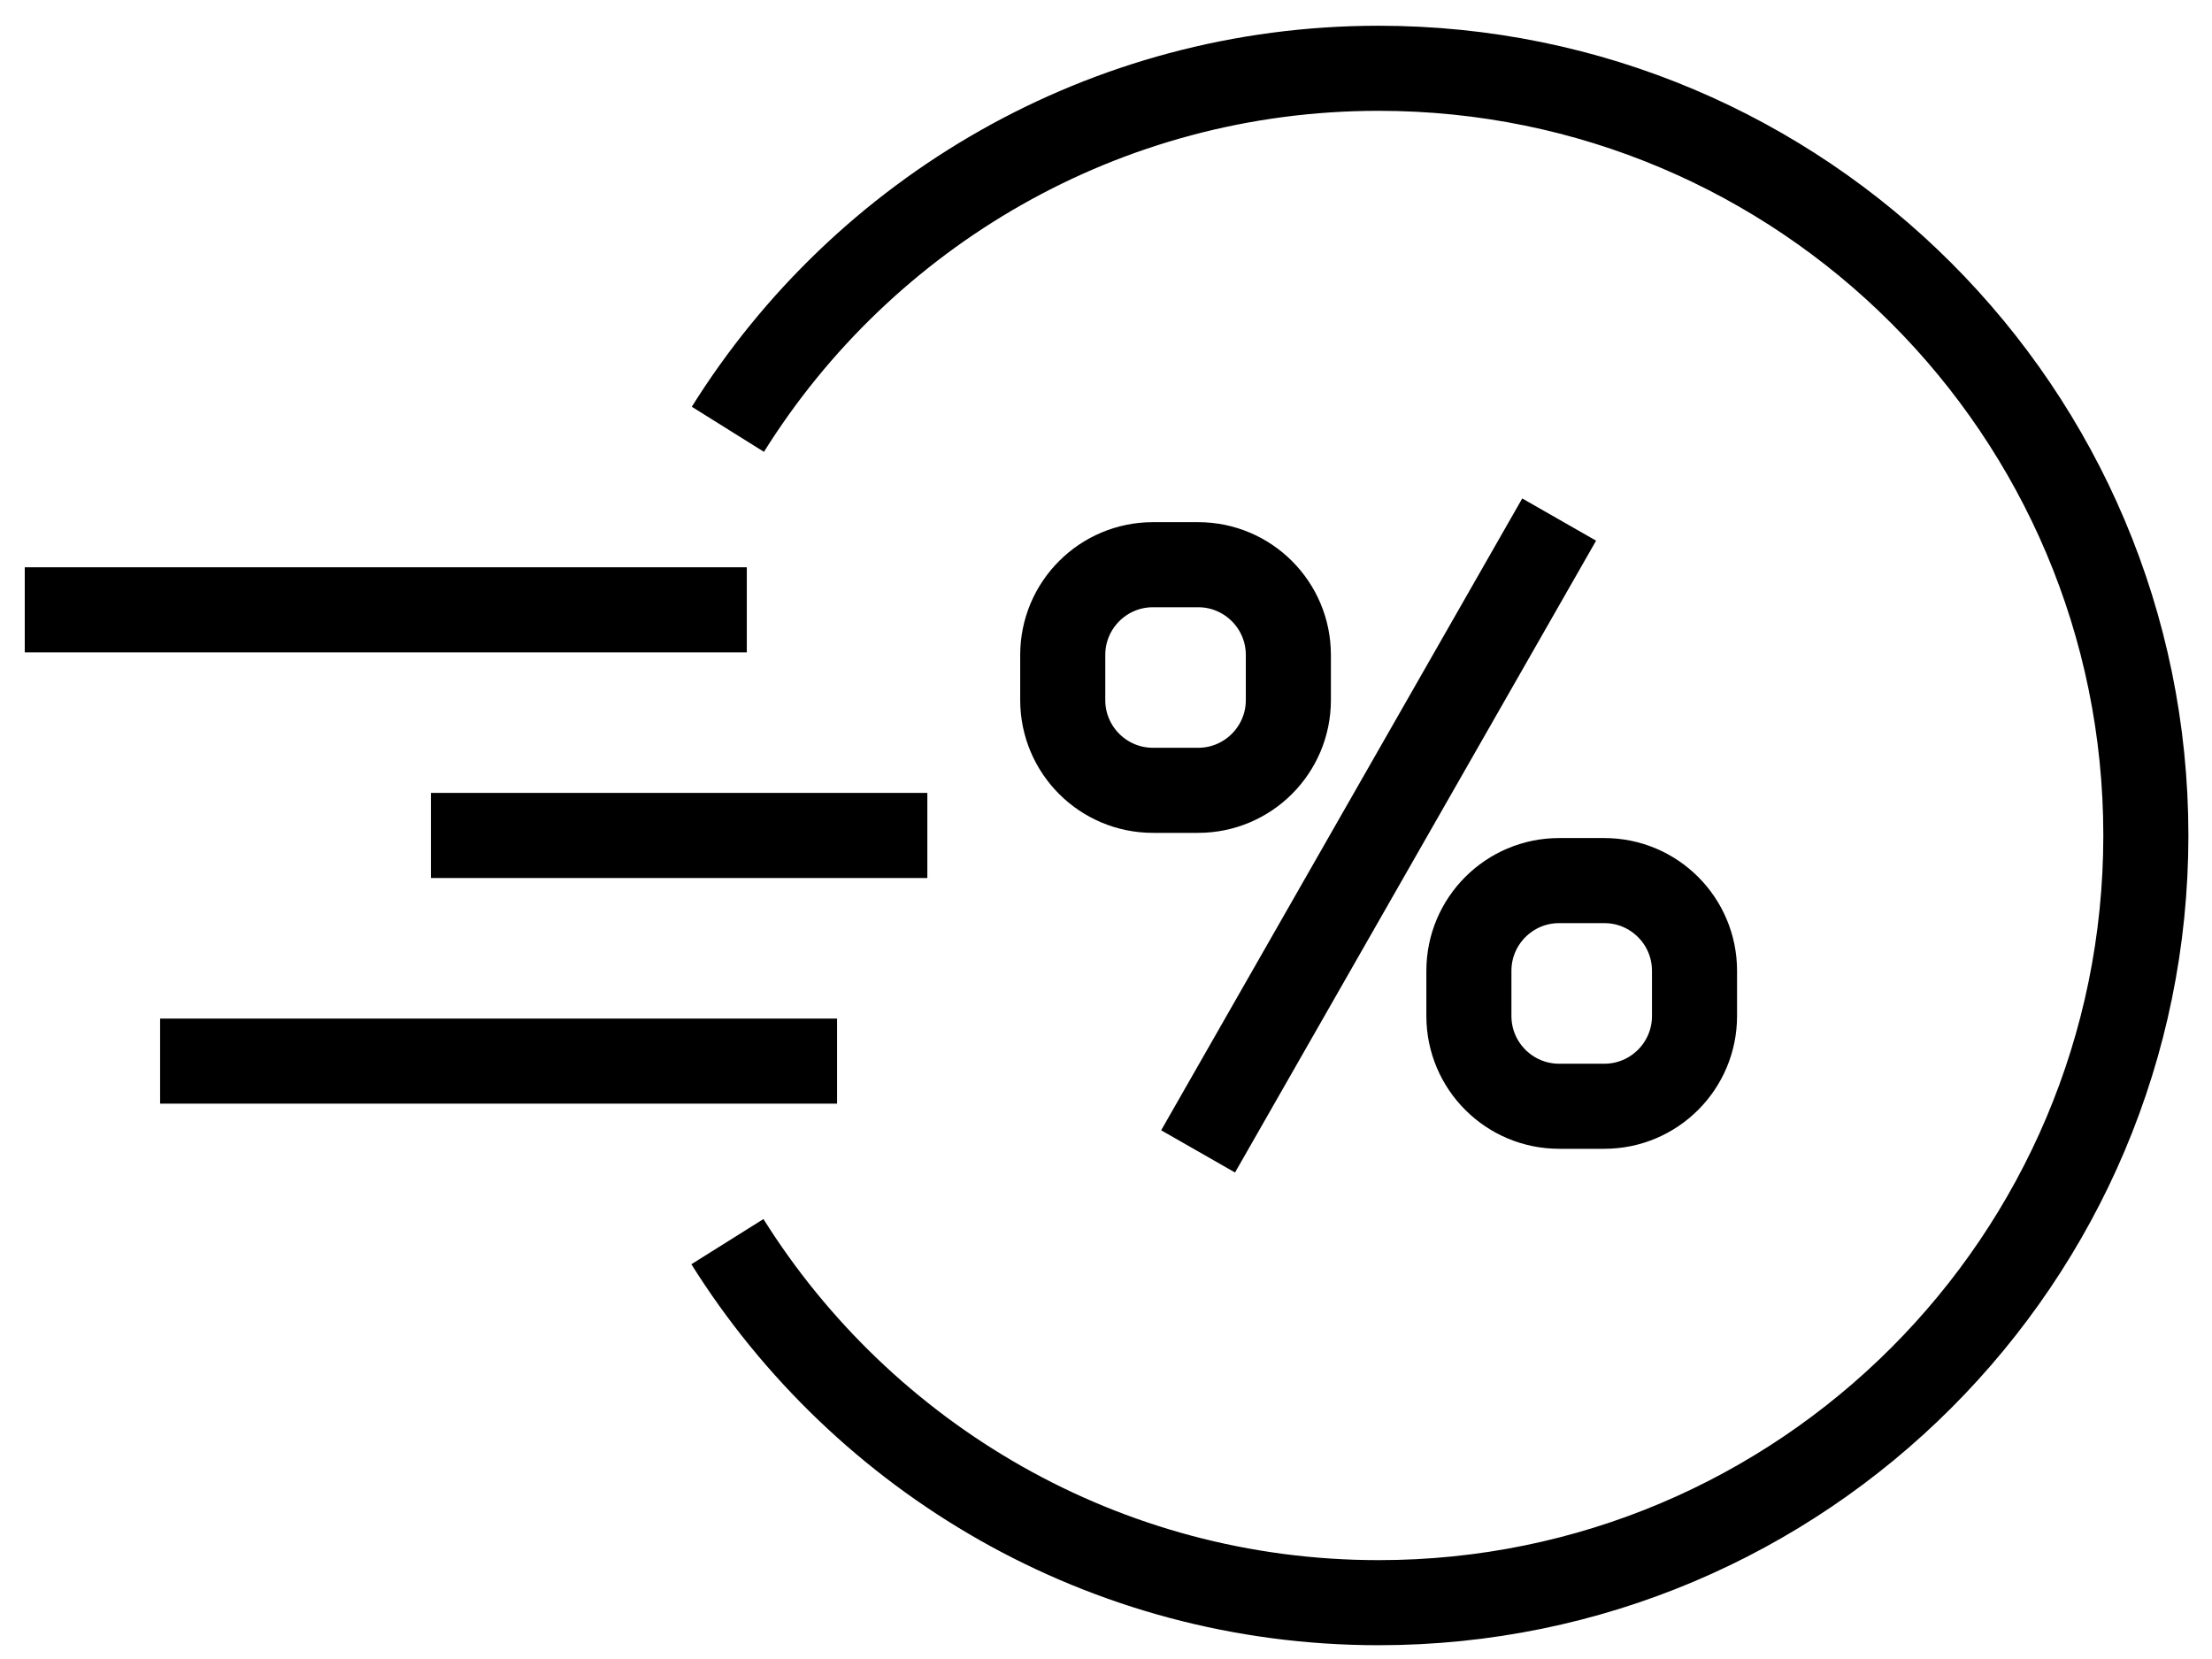
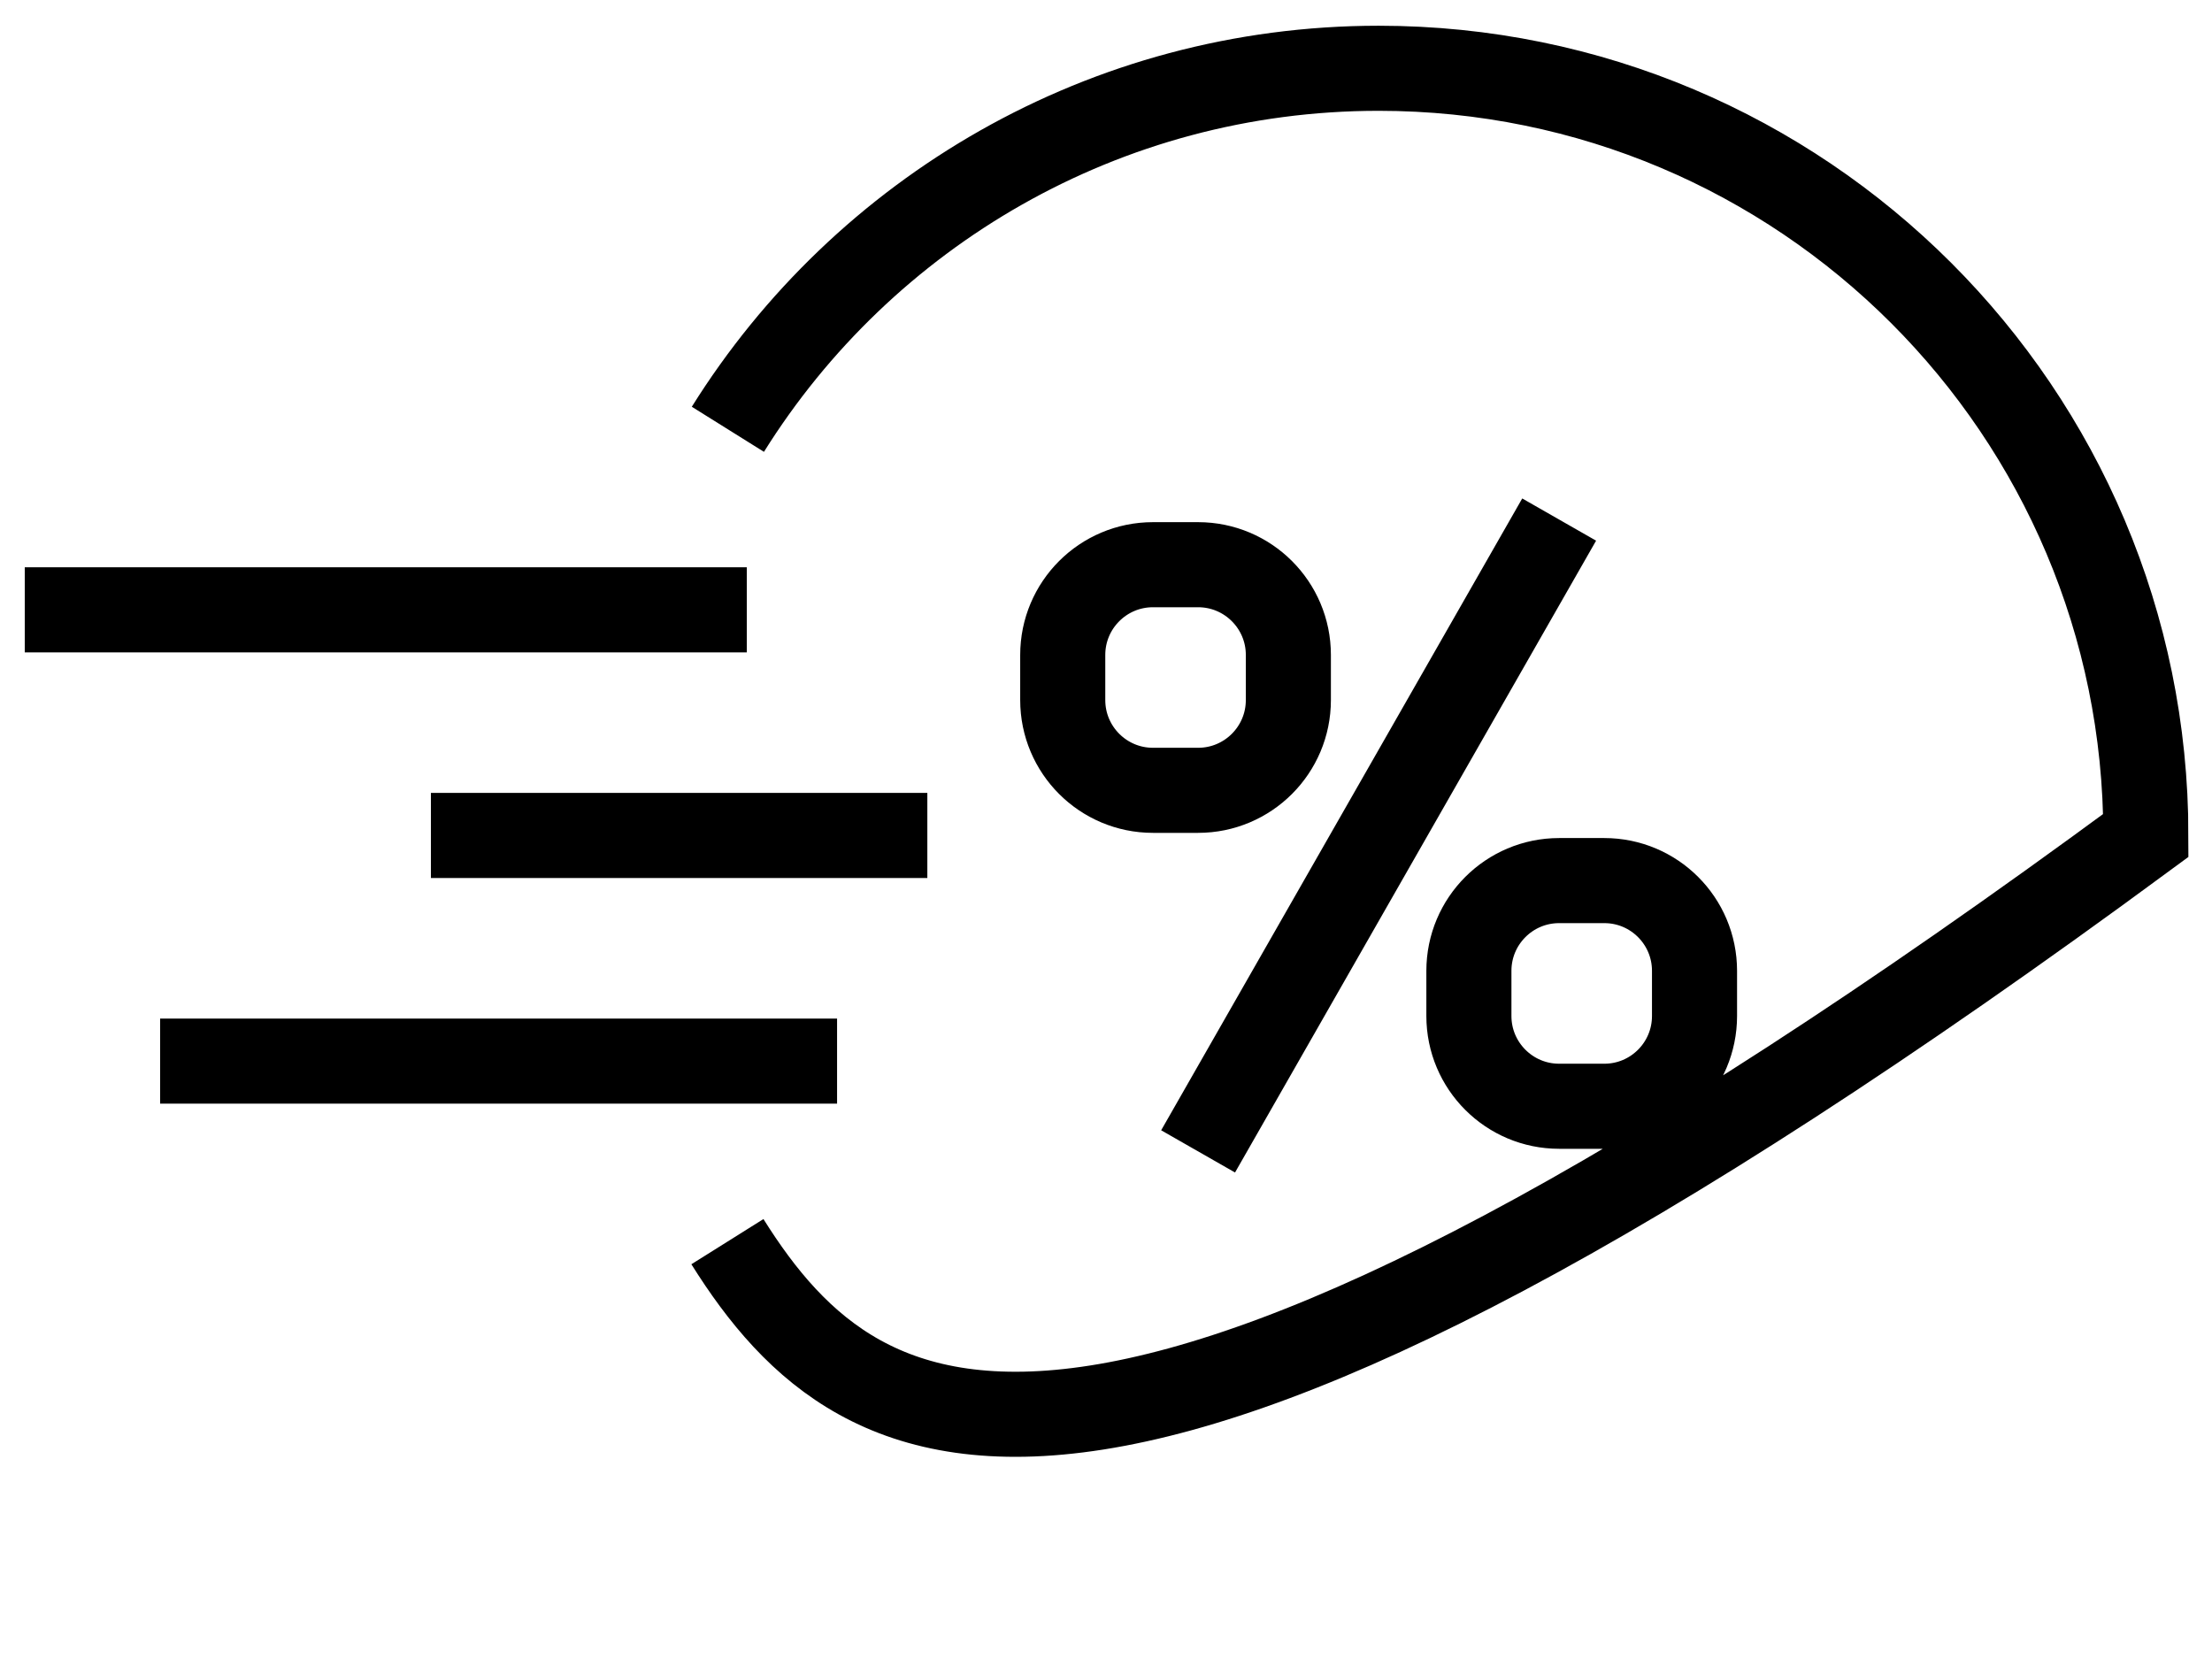
<svg xmlns="http://www.w3.org/2000/svg" width="52" height="39" viewBox="0 0 52 39" fill="none">
-   <path d="M17.556 14.336H0.582M21.8 19.64H10.13M19.678 24.945H3.764M17.111 10.092C20.293 5 25.959 1.605 32.409 1.605C42.371 1.605 50.445 9.678 50.445 19.64C50.445 29.602 42.371 37.676 32.409 37.676C25.959 37.676 20.293 34.281 17.1 29.189M28.165 27.067L36.653 12.214M27.104 13.275H28.165C29.337 13.275 30.287 14.225 30.287 15.397V16.457C30.287 17.629 29.337 18.579 28.165 18.579H27.104C25.933 18.579 24.983 17.629 24.983 16.457V15.397C24.983 14.225 25.933 13.275 27.104 13.275ZM36.653 20.701H37.714C38.886 20.701 39.835 21.651 39.835 22.823V23.884C39.835 25.056 38.886 26.006 37.714 26.006H36.653C35.481 26.006 34.531 25.056 34.531 23.884V22.823C34.531 21.651 35.481 20.701 36.653 20.701Z" stroke="black" stroke-width="2" stroke-miterlimit="10" />
+   <path d="M17.556 14.336H0.582M21.8 19.64H10.13M19.678 24.945H3.764M17.111 10.092C20.293 5 25.959 1.605 32.409 1.605C42.371 1.605 50.445 9.678 50.445 19.64C25.959 37.676 20.293 34.281 17.1 29.189M28.165 27.067L36.653 12.214M27.104 13.275H28.165C29.337 13.275 30.287 14.225 30.287 15.397V16.457C30.287 17.629 29.337 18.579 28.165 18.579H27.104C25.933 18.579 24.983 17.629 24.983 16.457V15.397C24.983 14.225 25.933 13.275 27.104 13.275ZM36.653 20.701H37.714C38.886 20.701 39.835 21.651 39.835 22.823V23.884C39.835 25.056 38.886 26.006 37.714 26.006H36.653C35.481 26.006 34.531 25.056 34.531 23.884V22.823C34.531 21.651 35.481 20.701 36.653 20.701Z" stroke="black" stroke-width="2" stroke-miterlimit="10" />
</svg>